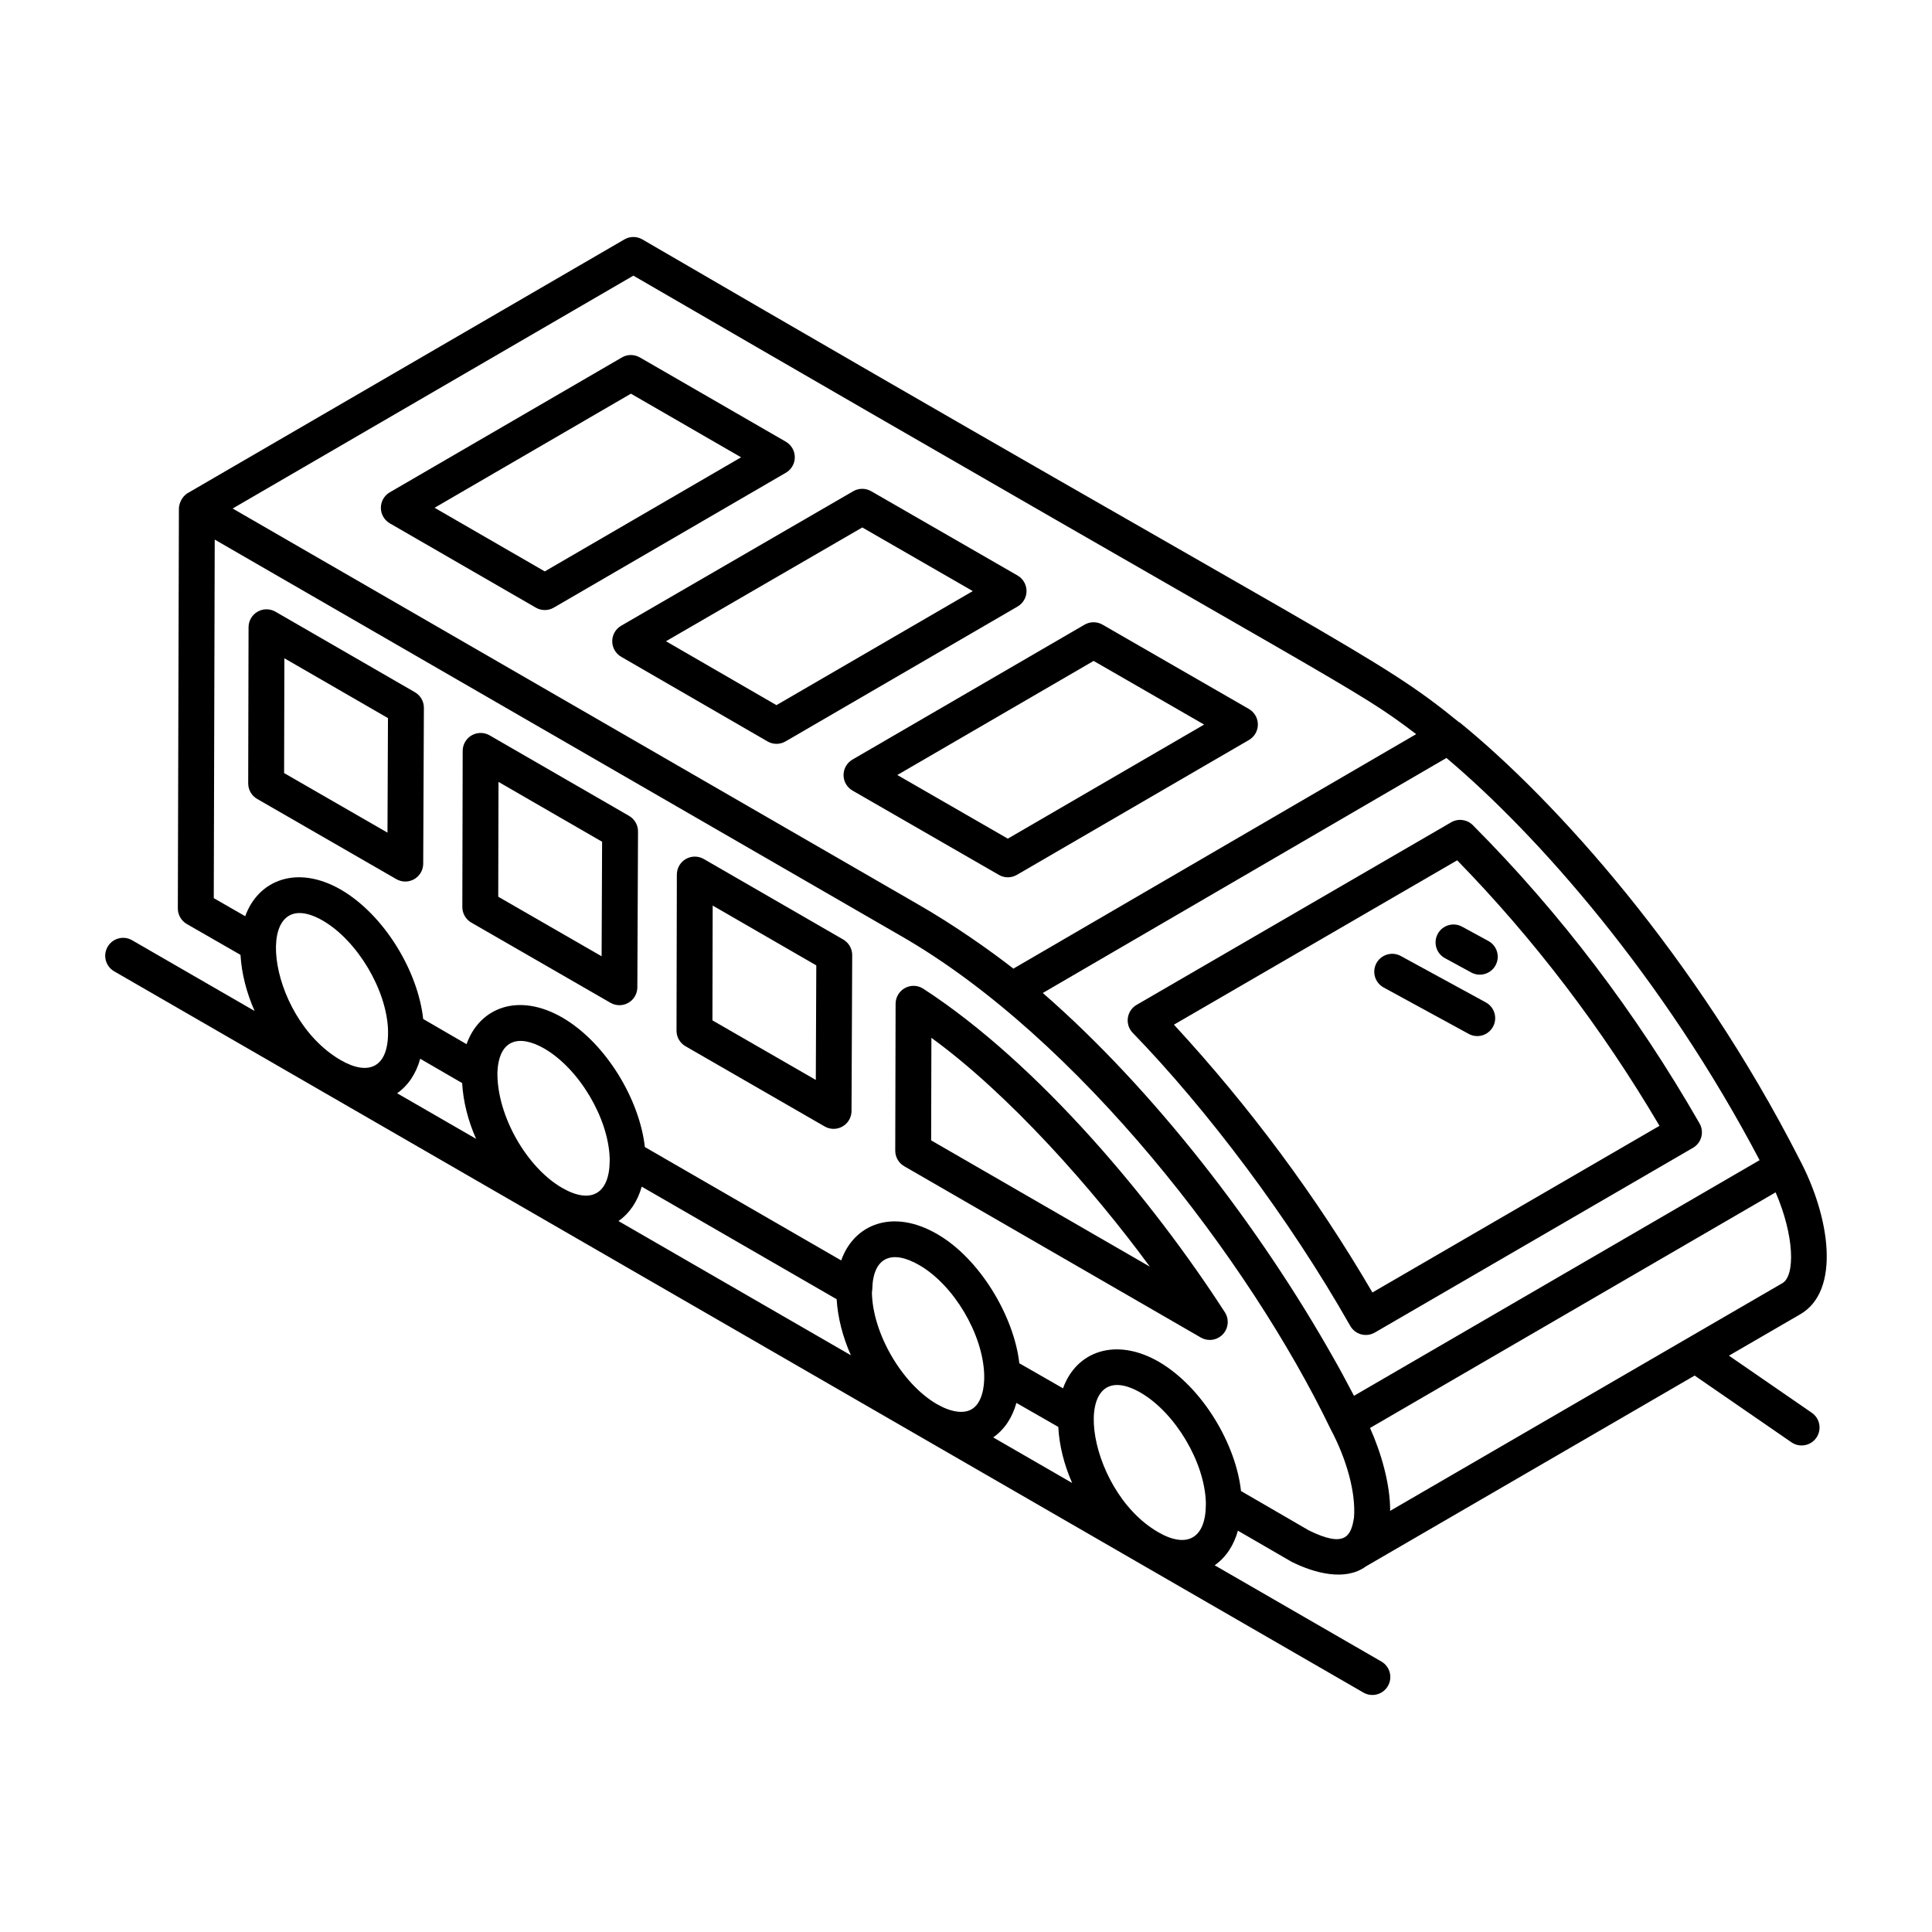
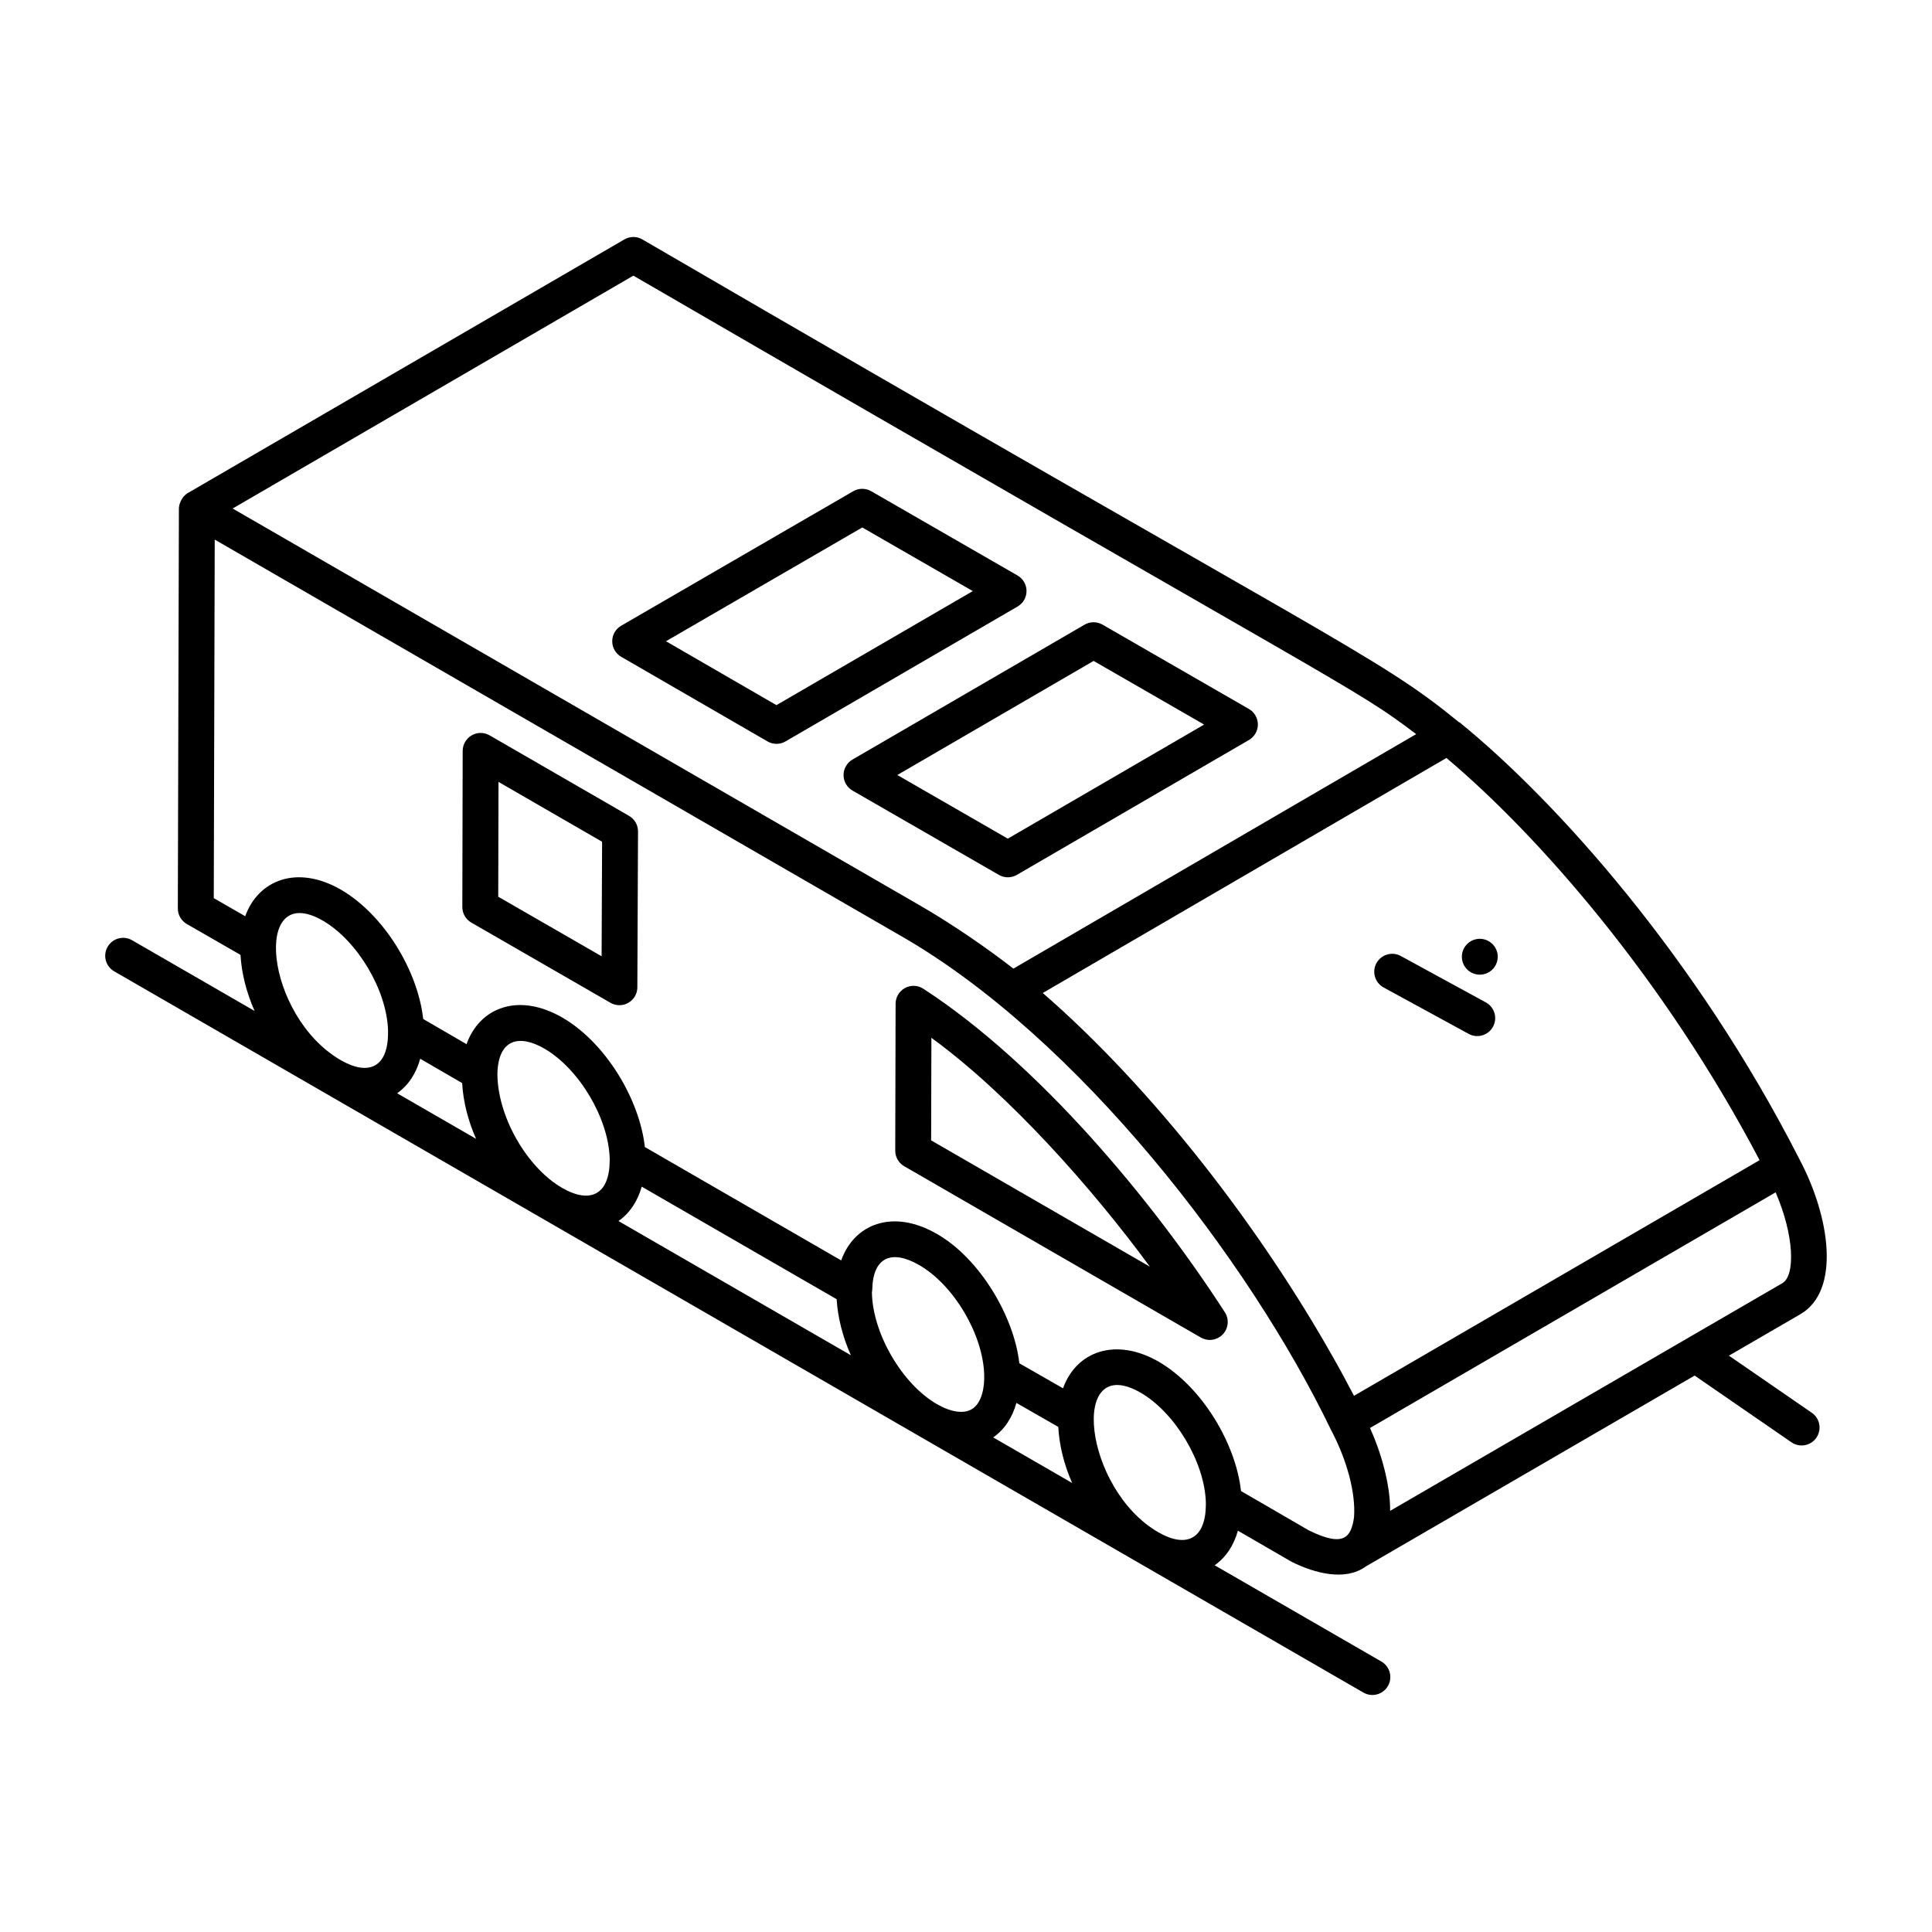
<svg xmlns="http://www.w3.org/2000/svg" fill="#000000" width="800px" height="800px" version="1.1" viewBox="144 144 512 512">
  <g>
    <path d="m174.26 401.41 331.06 191.14c2.266 1.309 5.18 0.535 6.492-1.742 1.312-2.273 0.535-5.18-1.742-6.492l-44.168-25.5c2.961-2.09 5.051-5.207 6.156-9.168l14.309 8.289c6.019 2.969 14.117 5.164 19.57 1.203 0.027-0.02 0.055-0.031 0.082-0.051l87.082-50.547 25.652 17.68c2.176 1.5 5.137 0.93 6.609-1.215 1.488-2.164 0.945-5.121-1.215-6.609l-21.957-15.133 18.895-10.965c10.77-6.219 7.918-25.809-0.238-41.137-0.004-0.008-0.004-0.016-0.008-0.023-0.012-0.02-0.023-0.039-0.031-0.059-0.004-0.008-0.004-0.012-0.008-0.02l-0.004-0.004c-27.293-53.473-64.363-94.777-89.973-115.61-0.055-0.043-0.137-0.035-0.195-0.074-22.105-18.059-30.715-19.84-216.4-127.93-1.465-0.848-3.281-0.855-4.738-0.004-145.21 84.355-93.508 54.32-115.68 67.203-0.004 0-0.008 0-0.012 0.004-0.004 0-0.004 0.004-0.008 0.008h-0.012c-1.77 1.027-2.359 3.141-2.363 4.094l-0.285 105.99c-0.004 1.707 0.906 3.285 2.387 4.137l14.219 8.172c0.285 4.898 1.574 9.992 3.742 14.871l-32.465-18.746c-2.277-1.316-5.18-0.539-6.492 1.742-1.312 2.273-0.535 5.18 1.742 6.492zm72.574 16.332c0 9.031-5.074 11.516-12.547 7.199-20.105-11.648-23.656-47.891-4.684-36.938 9.172 5.371 16.898 18.395 17.23 29.031v0.707zm2.41 15.984c2.957-2.094 5.031-5.203 6.117-9.148l11.113 6.449c0.277 4.871 1.547 9.93 3.695 14.777zm56.332 17.914c-0.07 8.84-5.047 11.535-12.641 7.144-9.355-5.422-17.191-19.062-17.117-30.43 0.285-8.816 5.602-10.434 12.527-6.418 9.137 5.356 16.898 18.359 17.23 29.039h0.004c0 0.004 0 0.582-0.004 0.664zm2.324 15.949c2.965-2.078 5.055-5.18 6.164-9.117l51.656 29.832c0.301 4.894 1.598 9.98 3.773 14.852zm93.566 49.898c-2.164 1.242-5.508 0.738-9.191-1.387-9.246-5.352-17.066-18.812-17.211-29.637 0.055-0.273 0.09-0.551 0.098-0.836 0.191-8.391 5.094-10.625 12.457-6.356 9.152 5.277 16.871 18.293 17.203 29.016 0.109 3.246-0.562 7.59-3.356 9.199zm5.742 7.438c2.977-2.086 5.059-5.199 6.148-9.141l11.098 6.359c0.258 4.894 1.523 9.984 3.676 14.859zm56.355 17.879c-0.066 8.883-5.008 11.652-12.641 7.234-19.73-11.43-23.777-48.008-4.59-36.938 9.172 5.371 16.898 18.391 17.23 29.027v0.676zm152.77-58.738c-0.004 0-0.008 0.004-0.016 0.004l-25.539 14.824c-0.012 0.008-0.023 0.012-0.031 0.02l-78.344 45.477c0.047-7.082-2.438-15.562-5.332-21.965l107.49-62.445c4.961 11.465 5.246 22.078 1.77 24.086zm-6.023-32.609c-12.652 7.352-94.859 55.109-107.49 62.445-1.512-2.836-3.715-7.066-5.262-9.711-19.695-35.023-47.879-71.523-77.211-97.039 10.746-6.258 96.641-56.27 106.97-62.285 24.078 20.281 57.48 58.031 82.992 106.59zm-298.46-234.41c192.59 111.73 190.45 108.63 207.45 121.5-19.109 11.125-68.641 39.965-106.74 62.148-6.004-4.703-15.707-11.551-25.227-17.008l-181.68-104.93zm-102.86 169.76-8.34-4.793 0.254-95.02 181.69 104.94c47.207 27.023 92.559 86.215 114.04 130.81 4.316 8.098 6.699 16.934 6.191 23.402-0.781 5.121-2.519 8.074-11.965 3.422l-17.98-10.43c-1.363-12.48-10.219-27.492-21.766-34.25-11.445-6.598-21.895-2.777-25.402 7.027l-11.582-6.637c-1.387-12.387-10.434-27.703-21.75-34.227-11.918-6.914-22.117-2.516-25.453 6.973l-52.035-30.051c-1.379-12.492-10.215-27.48-21.75-34.246-11.895-6.894-22.098-2.59-25.504 6.984l-11.488-6.668c-1.383-12.656-10.262-27.52-21.766-34.254-11.738-6.758-21.969-2.516-25.398 7.016z" />
-     <path d="m442.91 413.64c-0.23 1.402 0.172 2.832 1.105 3.898 19.734 20.332 41.562 49.172 57.809 77.832 1.293 2.281 4.207 3.102 6.519 1.77l84.316-48.957c2.262-1.309 3.039-4.207 1.734-6.469-16.777-29.273-36.988-55.867-60.074-79.035-1.523-1.527-3.894-1.84-5.75-0.758l-83.367 48.387c-1.219 0.707-2.062 1.934-2.293 3.332zm87.254-41.648c20.363 20.867 38.371 44.504 53.617 70.359l-76.078 44.168c-14.703-25.207-32.406-49.09-52.598-70.973z" />
    <path d="m462.23 498.46c0.742 0.426 1.559 0.637 2.375 0.637 1.266 0 2.519-0.508 3.445-1.477 1.512-1.594 1.742-4.012 0.547-5.859-18.945-29.34-49.148-65.746-79.91-85.734-1.457-0.953-3.324-1.027-4.852-0.195-1.531 0.832-2.488 2.434-2.492 4.172l-0.094 38.934c-0.004 1.699 0.902 3.273 2.375 4.125zm-71.402-79.426c20.594 14.965 42.773 40.051 57.902 60.656l-57.969-33.48z" />
-     <path d="m249.03 376.98c0.734 0.422 1.551 0.637 2.371 0.637 2.594 0 4.738-2.09 4.754-4.734l0.18-41.297c0.008-1.703-0.902-3.281-2.375-4.137l-36.957-21.34c-1.465-0.848-3.281-0.848-4.75 0-1.473 0.844-2.375 2.41-2.383 4.109l-0.094 41.387c-0.004 1.703 0.906 3.277 2.383 4.125zm-29.668-58.531 27.453 15.855-0.129 30.352-27.395-15.785z" />
    <path d="m268.91 388.5 36.867 21.25c0.734 0.422 1.551 0.637 2.371 0.637 2.594 0 4.738-2.09 4.754-4.734l0.18-41.301c0.008-1.703-0.902-3.281-2.375-4.137l-36.957-21.34c-1.465-0.848-3.281-0.848-4.75 0-1.473 0.844-2.375 2.41-2.383 4.109l-0.094 41.395c0.004 1.699 0.91 3.273 2.387 4.121zm7.199-37.285 27.453 15.855-0.129 30.355-27.395-15.785z" />
-     <path d="m325.67 421.27 36.867 21.25c0.734 0.422 1.551 0.637 2.371 0.637 2.594 0 4.738-2.09 4.754-4.734l0.18-41.301c0.008-1.703-0.902-3.281-2.375-4.137l-36.961-21.34c-1.465-0.848-3.281-0.848-4.75 0-1.473 0.844-2.375 2.41-2.383 4.109l-0.09 41.395c0 1.699 0.91 3.273 2.387 4.121zm7.195-37.285 27.461 15.855-0.129 30.355-27.395-15.785z" />
-     <path d="m354.63 265.17c-0.004-1.699-0.91-3.262-2.375-4.113l-38.688-22.336c-1.477-0.848-3.297-0.855-4.762 0.008l-61.504 35.738c-1.465 0.848-2.371 2.418-2.367 4.113 0.004 1.699 0.91 3.262 2.375 4.113l38.691 22.34c1.477 0.852 3.301 0.848 4.766-0.008l61.5-35.746c1.465-0.848 2.371-2.418 2.363-4.109zm-66.262 30.258-29.199-16.863 52.031-30.234 29.195 16.859z" />
    <path d="m413.48 375.85 61.504-35.746c1.465-0.848 2.367-2.418 2.363-4.117-0.004-1.695-0.91-3.262-2.383-4.109l-38.785-22.34c-1.477-0.848-3.297-0.848-4.762 0.008l-61.504 35.746c-1.465 0.848-2.367 2.418-2.363 4.117 0.004 1.695 0.91 3.262 2.383 4.109l38.785 22.34c1.48 0.855 3.297 0.848 4.762-0.008zm20.34-56.699 29.285 16.867-52.023 30.234-29.285-16.867z" />
    <path d="m416.04 300.62c-0.004-1.695-0.91-3.262-2.383-4.109l-38.785-22.336c-1.473-0.848-3.285-0.844-4.758 0.004l-61.5 35.648c-1.465 0.848-2.367 2.418-2.367 4.113 0 1.699 0.906 3.262 2.371 4.113l38.785 22.434c1.512 0.875 3.359 0.848 4.836-0.043l61.43-35.707c1.469-0.848 2.375-2.418 2.371-4.117zm-66.277 30.25-29.273-16.934 52.023-30.152 29.285 16.863z" />
    <path d="m510.67 405.69 22.543 12.301c2.273 1.246 5.18 0.43 6.445-1.898 1.258-2.301 0.41-5.188-1.898-6.445l-22.543-12.301c-2.289-1.258-5.188-0.402-6.445 1.898-1.258 2.301-0.406 5.188 1.898 6.445z" />
-     <path d="m526.92 397.92 6.969 3.797c2.305 1.258 5.191 0.406 6.445-1.898 1.258-2.309 0.41-5.195-1.898-6.445l-6.969-3.797c-2.312-1.258-5.195-0.398-6.445 1.898-1.258 2.305-0.406 5.191 1.898 6.445z" />
+     <path d="m526.92 397.92 6.969 3.797c2.305 1.258 5.191 0.406 6.445-1.898 1.258-2.309 0.41-5.195-1.898-6.445c-2.312-1.258-5.195-0.398-6.445 1.898-1.258 2.305-0.406 5.191 1.898 6.445z" />
  </g>
</svg>